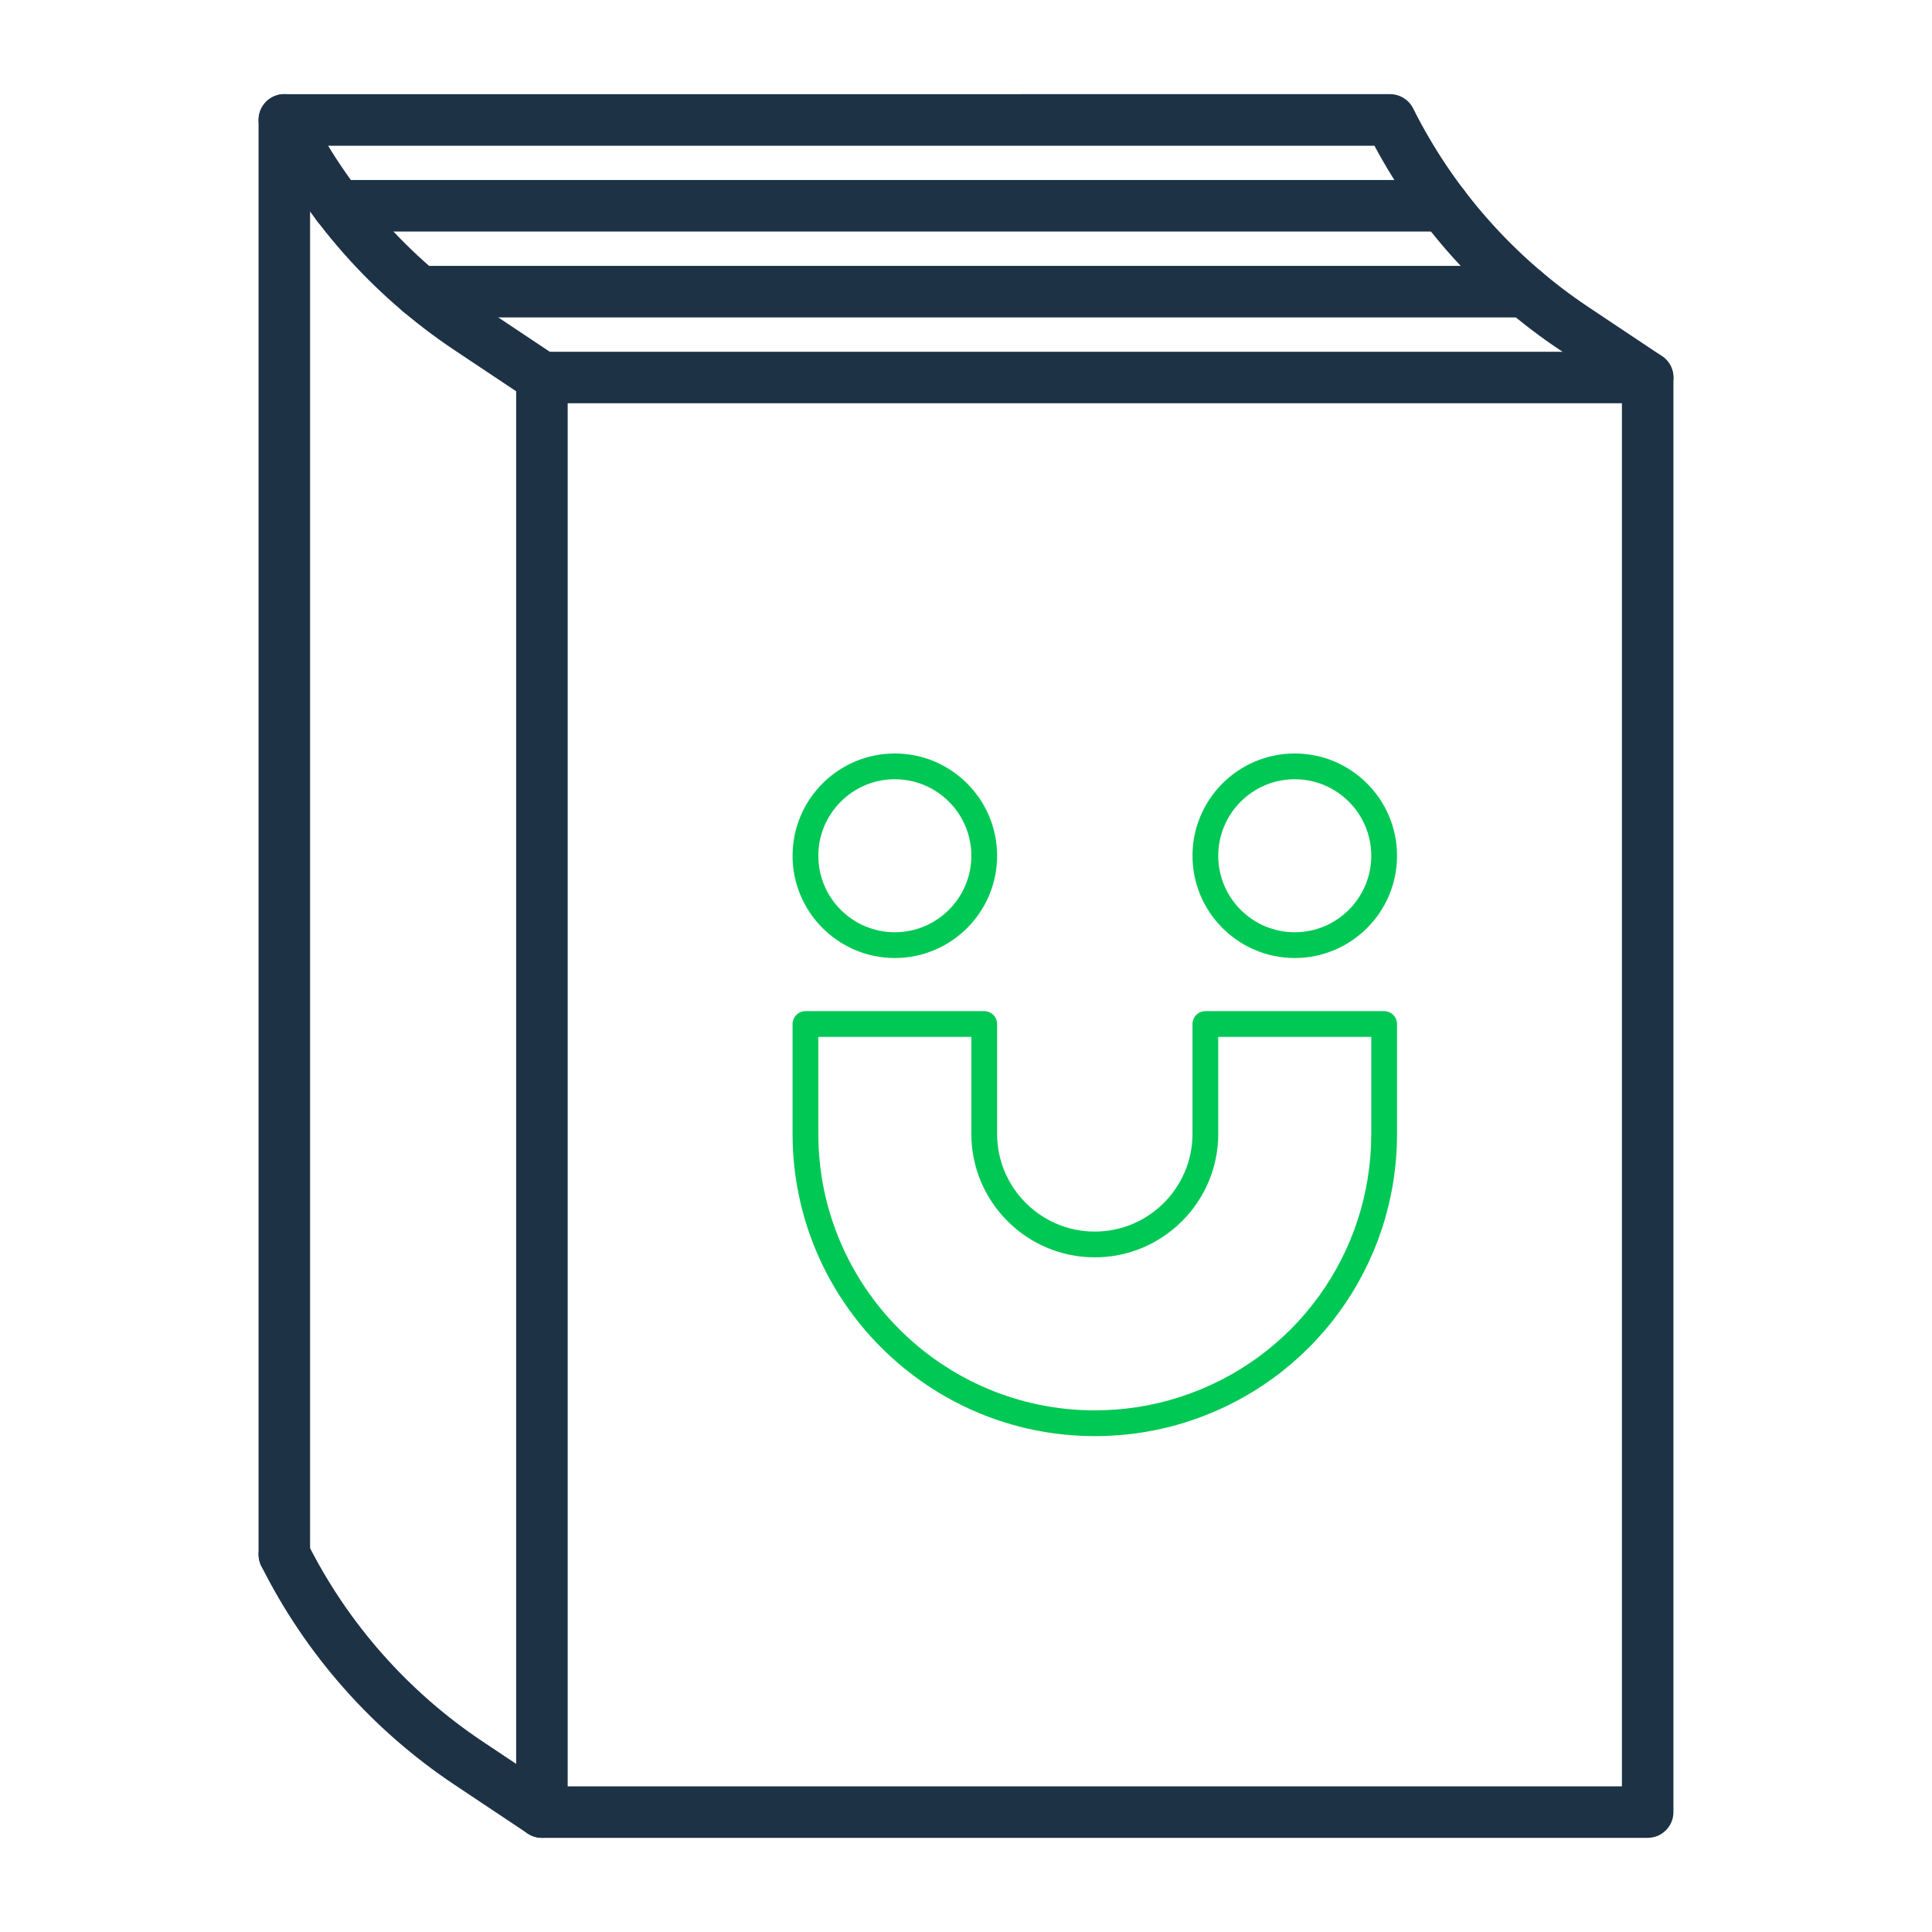
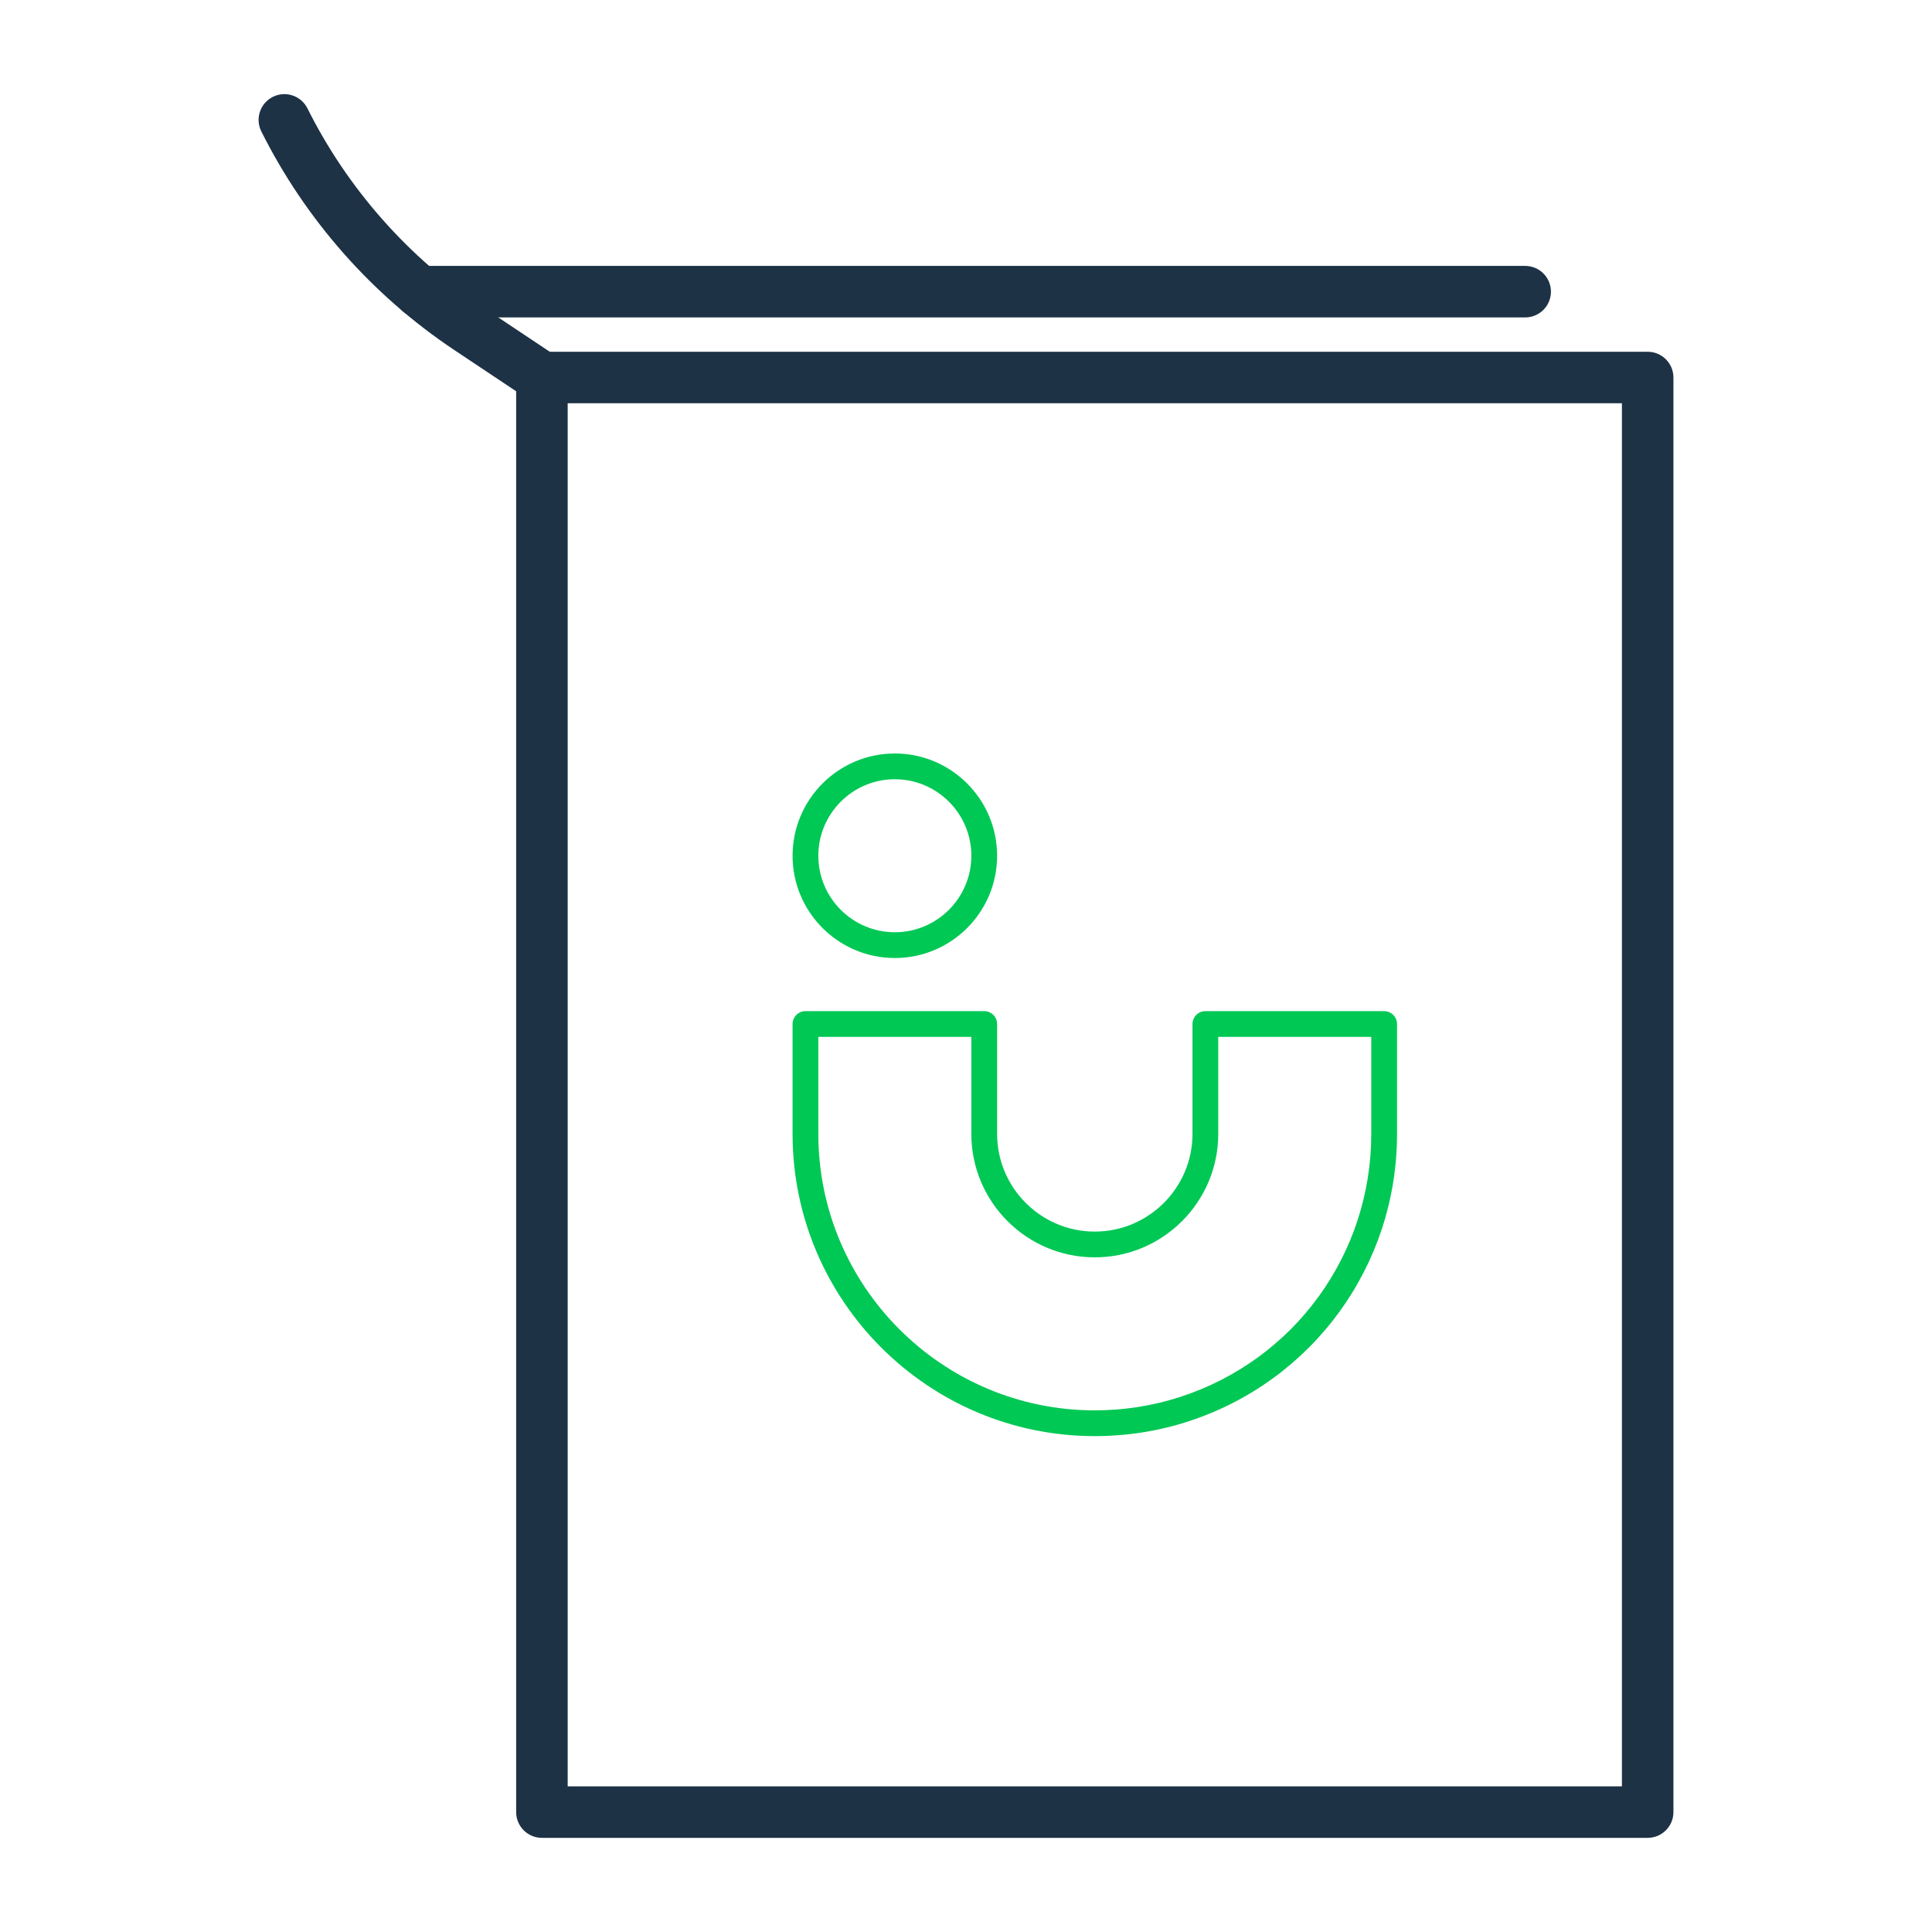
<svg xmlns="http://www.w3.org/2000/svg" id="Camada_1" viewBox="0 0 300 300">
  <defs>
    <style>.cls-1{fill:#00c855;}.cls-2{fill:#1e3246;}</style>
  </defs>
  <path class="cls-2" d="M255.85,285.38H84.15c-2.21,0-4-1.79-4-4V58.62c0-2.21,1.79-4,4-4H255.85c2.21,0,4,1.79,4,4v222.76c0,2.21-1.79,4-4,4Zm-167.7-8H251.85V62.62H88.15v214.76Z" />
-   <path class="cls-2" d="M44.15,245.38c-2.21,0-4-1.79-4-4V18.62c0-2.21,1.79-4,4-4H215.85c1.51,0,2.9,.86,3.58,2.21,6.23,12.46,15.65,23.14,27.25,30.87l11.39,7.6c1.84,1.23,2.33,3.71,1.11,5.55-1.22,1.84-3.71,2.33-5.55,1.11l-11.39-7.6c-12.06-8.04-21.98-18.97-28.82-31.73H48.15V241.38c0,2.21-1.79,4-4,4Z" />
-   <path class="cls-2" d="M224.16,35.95H52.46c-2.21,0-4-1.79-4-4s1.79-4,4-4H224.16c2.21,0,4,1.79,4,4s-1.79,4-4,4Z" />
  <path class="cls-2" d="M236.83,49.29H65.13c-2.21,0-4-1.79-4-4s1.79-4,4-4H236.83c2.21,0,4,1.79,4,4s-1.79,4-4,4Z" />
  <path class="cls-2" d="M84.15,62.62c-.76,0-1.53-.22-2.21-.67l-11.4-7.6c-12.75-8.5-23.11-20.24-29.96-33.94-.99-1.98-.19-4.38,1.79-5.37,1.97-.99,4.38-.19,5.37,1.79,6.23,12.46,15.65,23.13,27.25,30.87l11.4,7.6c1.84,1.22,2.33,3.71,1.11,5.55-.77,1.16-2.04,1.78-3.33,1.78Z" />
-   <path class="cls-2" d="M84.15,285.38c-.76,0-1.53-.22-2.21-.67l-11.4-7.6c-12.75-8.5-23.11-20.24-29.96-33.94-.99-1.98-.19-4.38,1.79-5.37,1.97-.99,4.38-.19,5.37,1.79,6.23,12.46,15.65,23.13,27.25,30.86l11.4,7.6c1.84,1.23,2.33,3.71,1.11,5.55-.77,1.16-2.04,1.78-3.33,1.78Z" />
  <g>
    <path class="cls-1" d="M170,223c-25.88,0-46.93-21.05-46.93-46.93v-17.06c0-1.1,.9-2,2-2h27.76c1.1,0,2,.9,2,2v17.06c0,8.37,6.81,15.17,15.17,15.17s15.17-6.81,15.17-15.17v-17.06c0-1.1,.9-2,2-2h27.76c1.1,0,2,.9,2,2v17.06c0,20.42-13.04,38.37-32.46,44.66-4.65,1.51-9.52,2.27-14.47,2.27Zm-42.93-61.99v15.06c0,23.67,19.26,42.93,42.93,42.93,4.53,0,8.99-.7,13.24-2.08,17.76-5.75,29.69-22.17,29.69-40.85v-15.06h-23.76v15.06c0,10.57-8.6,19.17-19.17,19.17s-19.16-8.59-19.17-19.15v-15.08h-23.76Z" />
-     <path class="cls-1" d="M201.05,148.76c-8.76,0-15.88-7.12-15.88-15.88s7.12-15.88,15.88-15.88,15.88,7.12,15.88,15.88-7.12,15.88-15.88,15.88Zm0-27.76c-6.55,0-11.88,5.33-11.88,11.88s5.33,11.88,11.88,11.88,11.88-5.33,11.88-11.88-5.33-11.88-11.88-11.88Z" />
    <path class="cls-1" d="M138.95,148.76c-8.76,0-15.88-7.12-15.88-15.88s7.12-15.88,15.88-15.88,15.88,7.12,15.88,15.88-7.12,15.88-15.88,15.88Zm0-27.76c-6.55,0-11.88,5.33-11.88,11.88s5.33,11.88,11.88,11.88,11.88-5.33,11.88-11.88-5.33-11.88-11.88-11.88Z" />
  </g>
</svg>